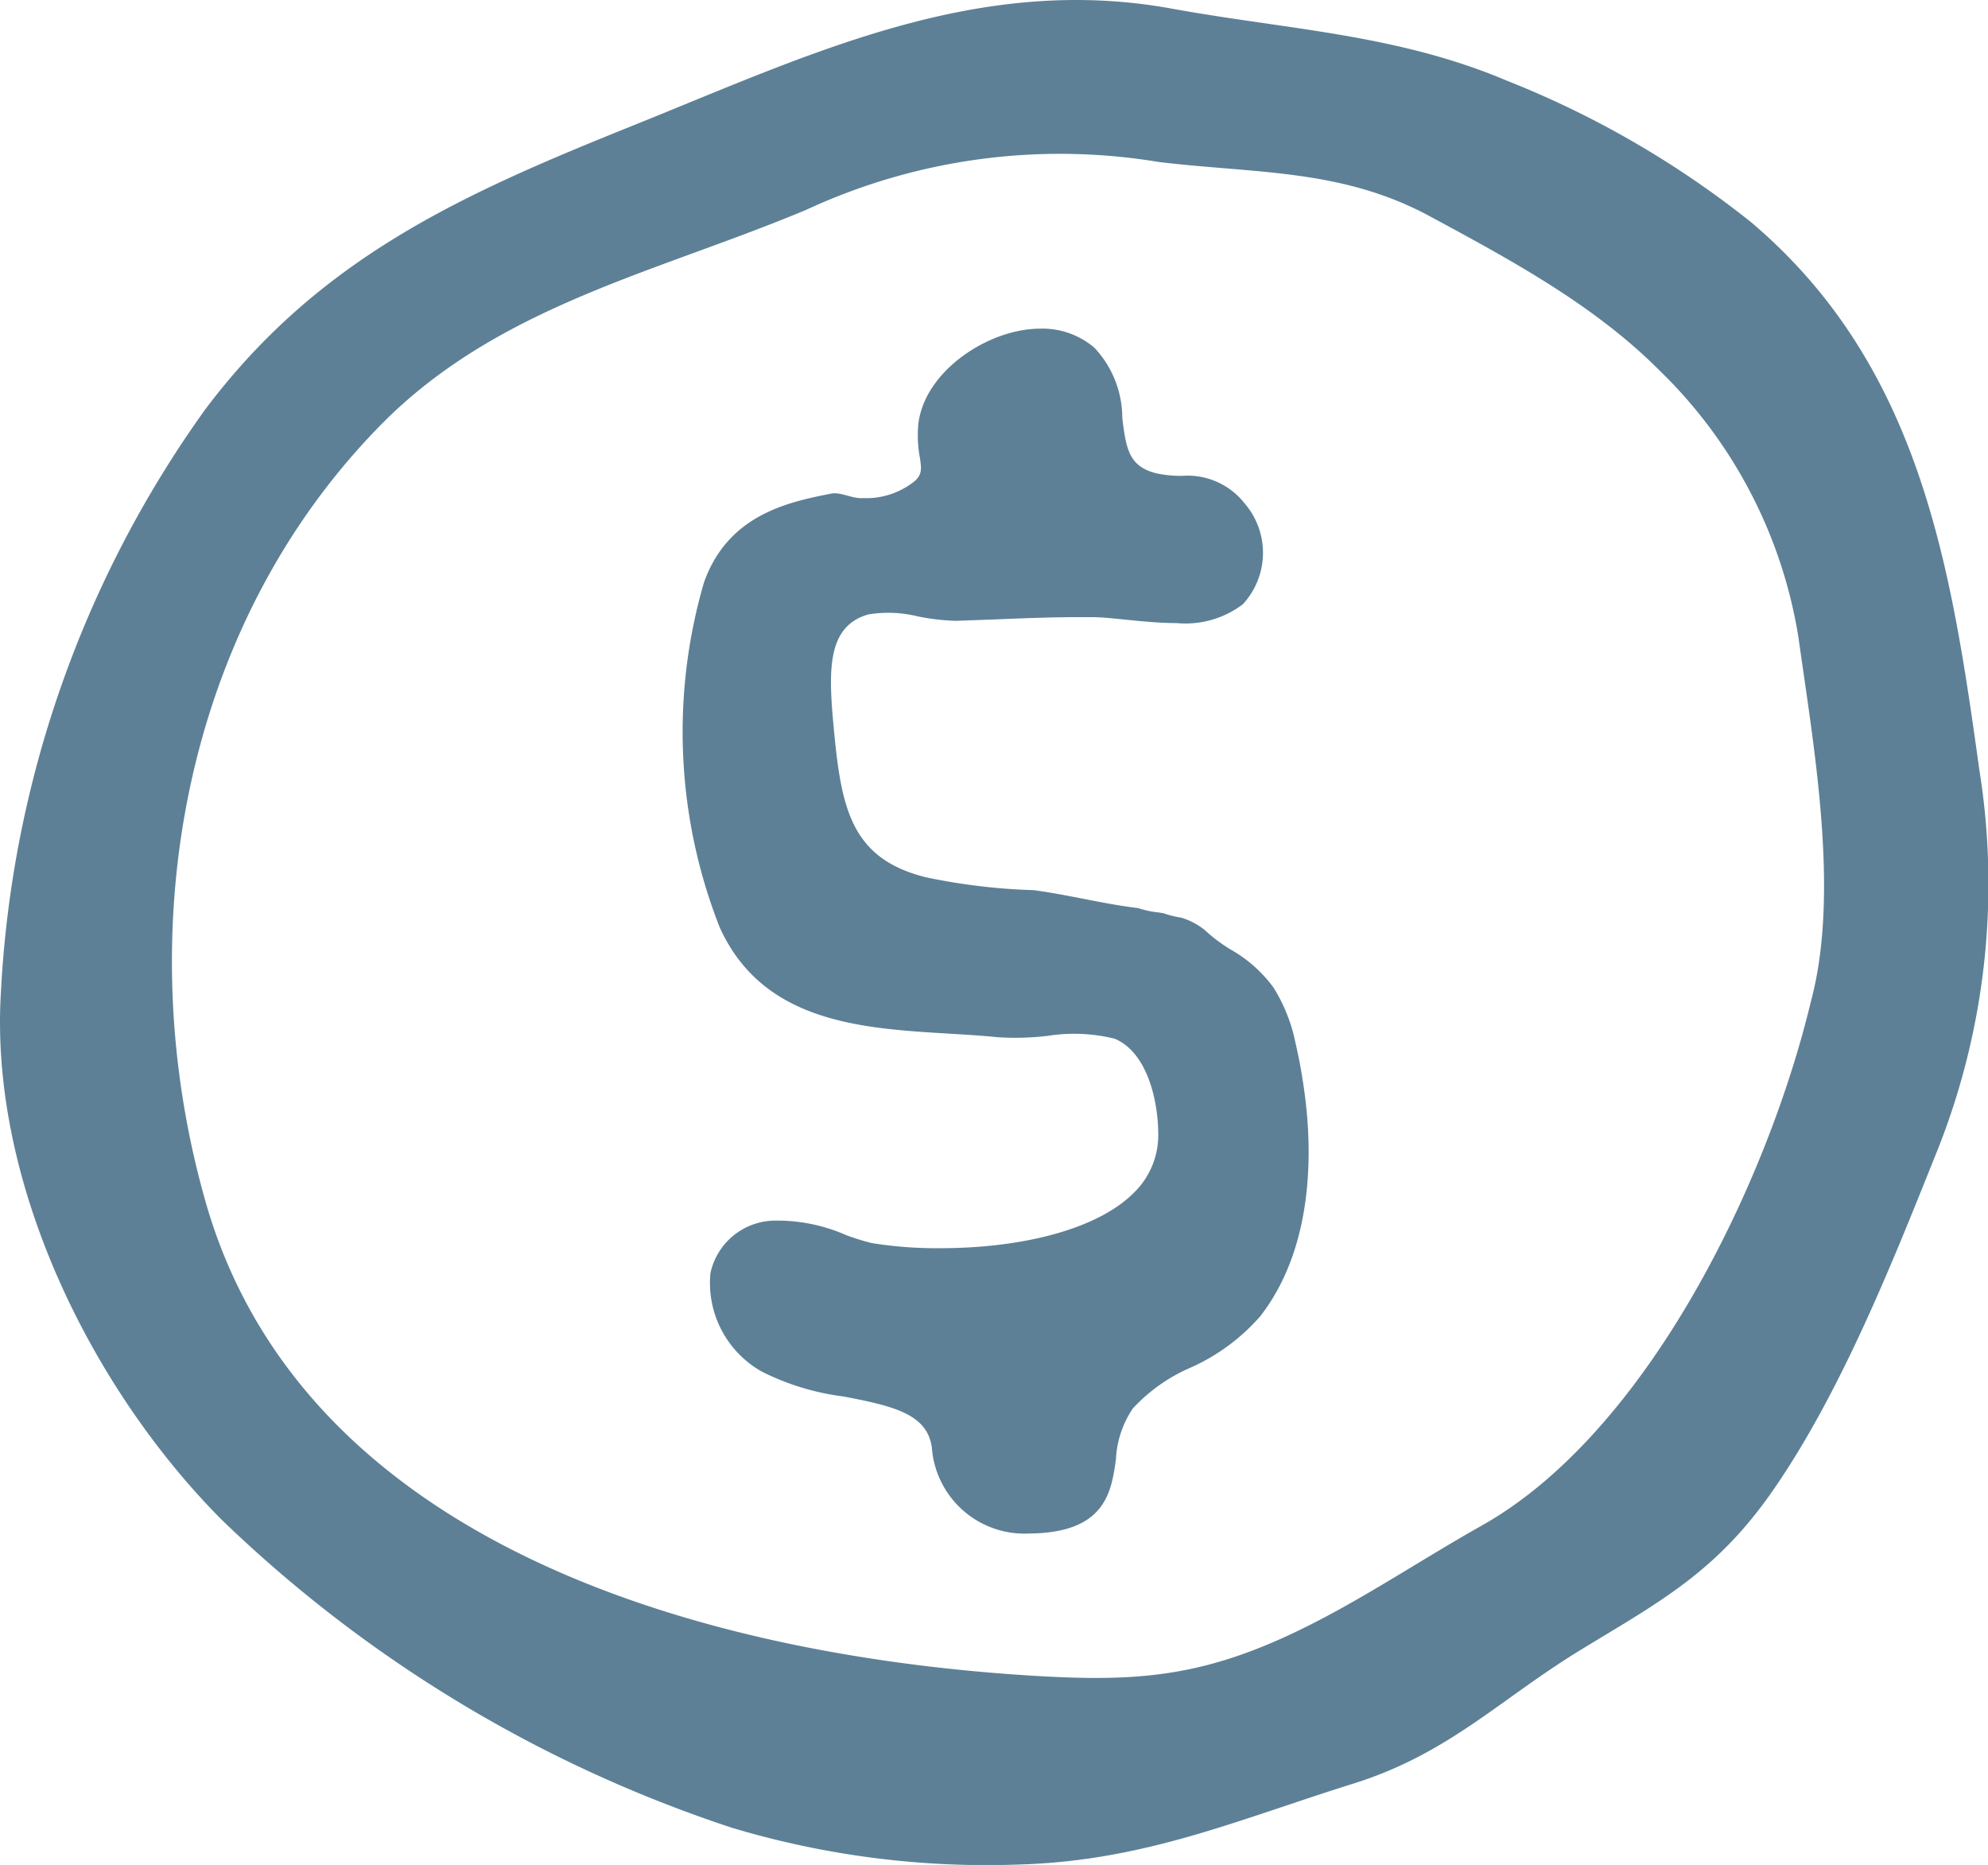
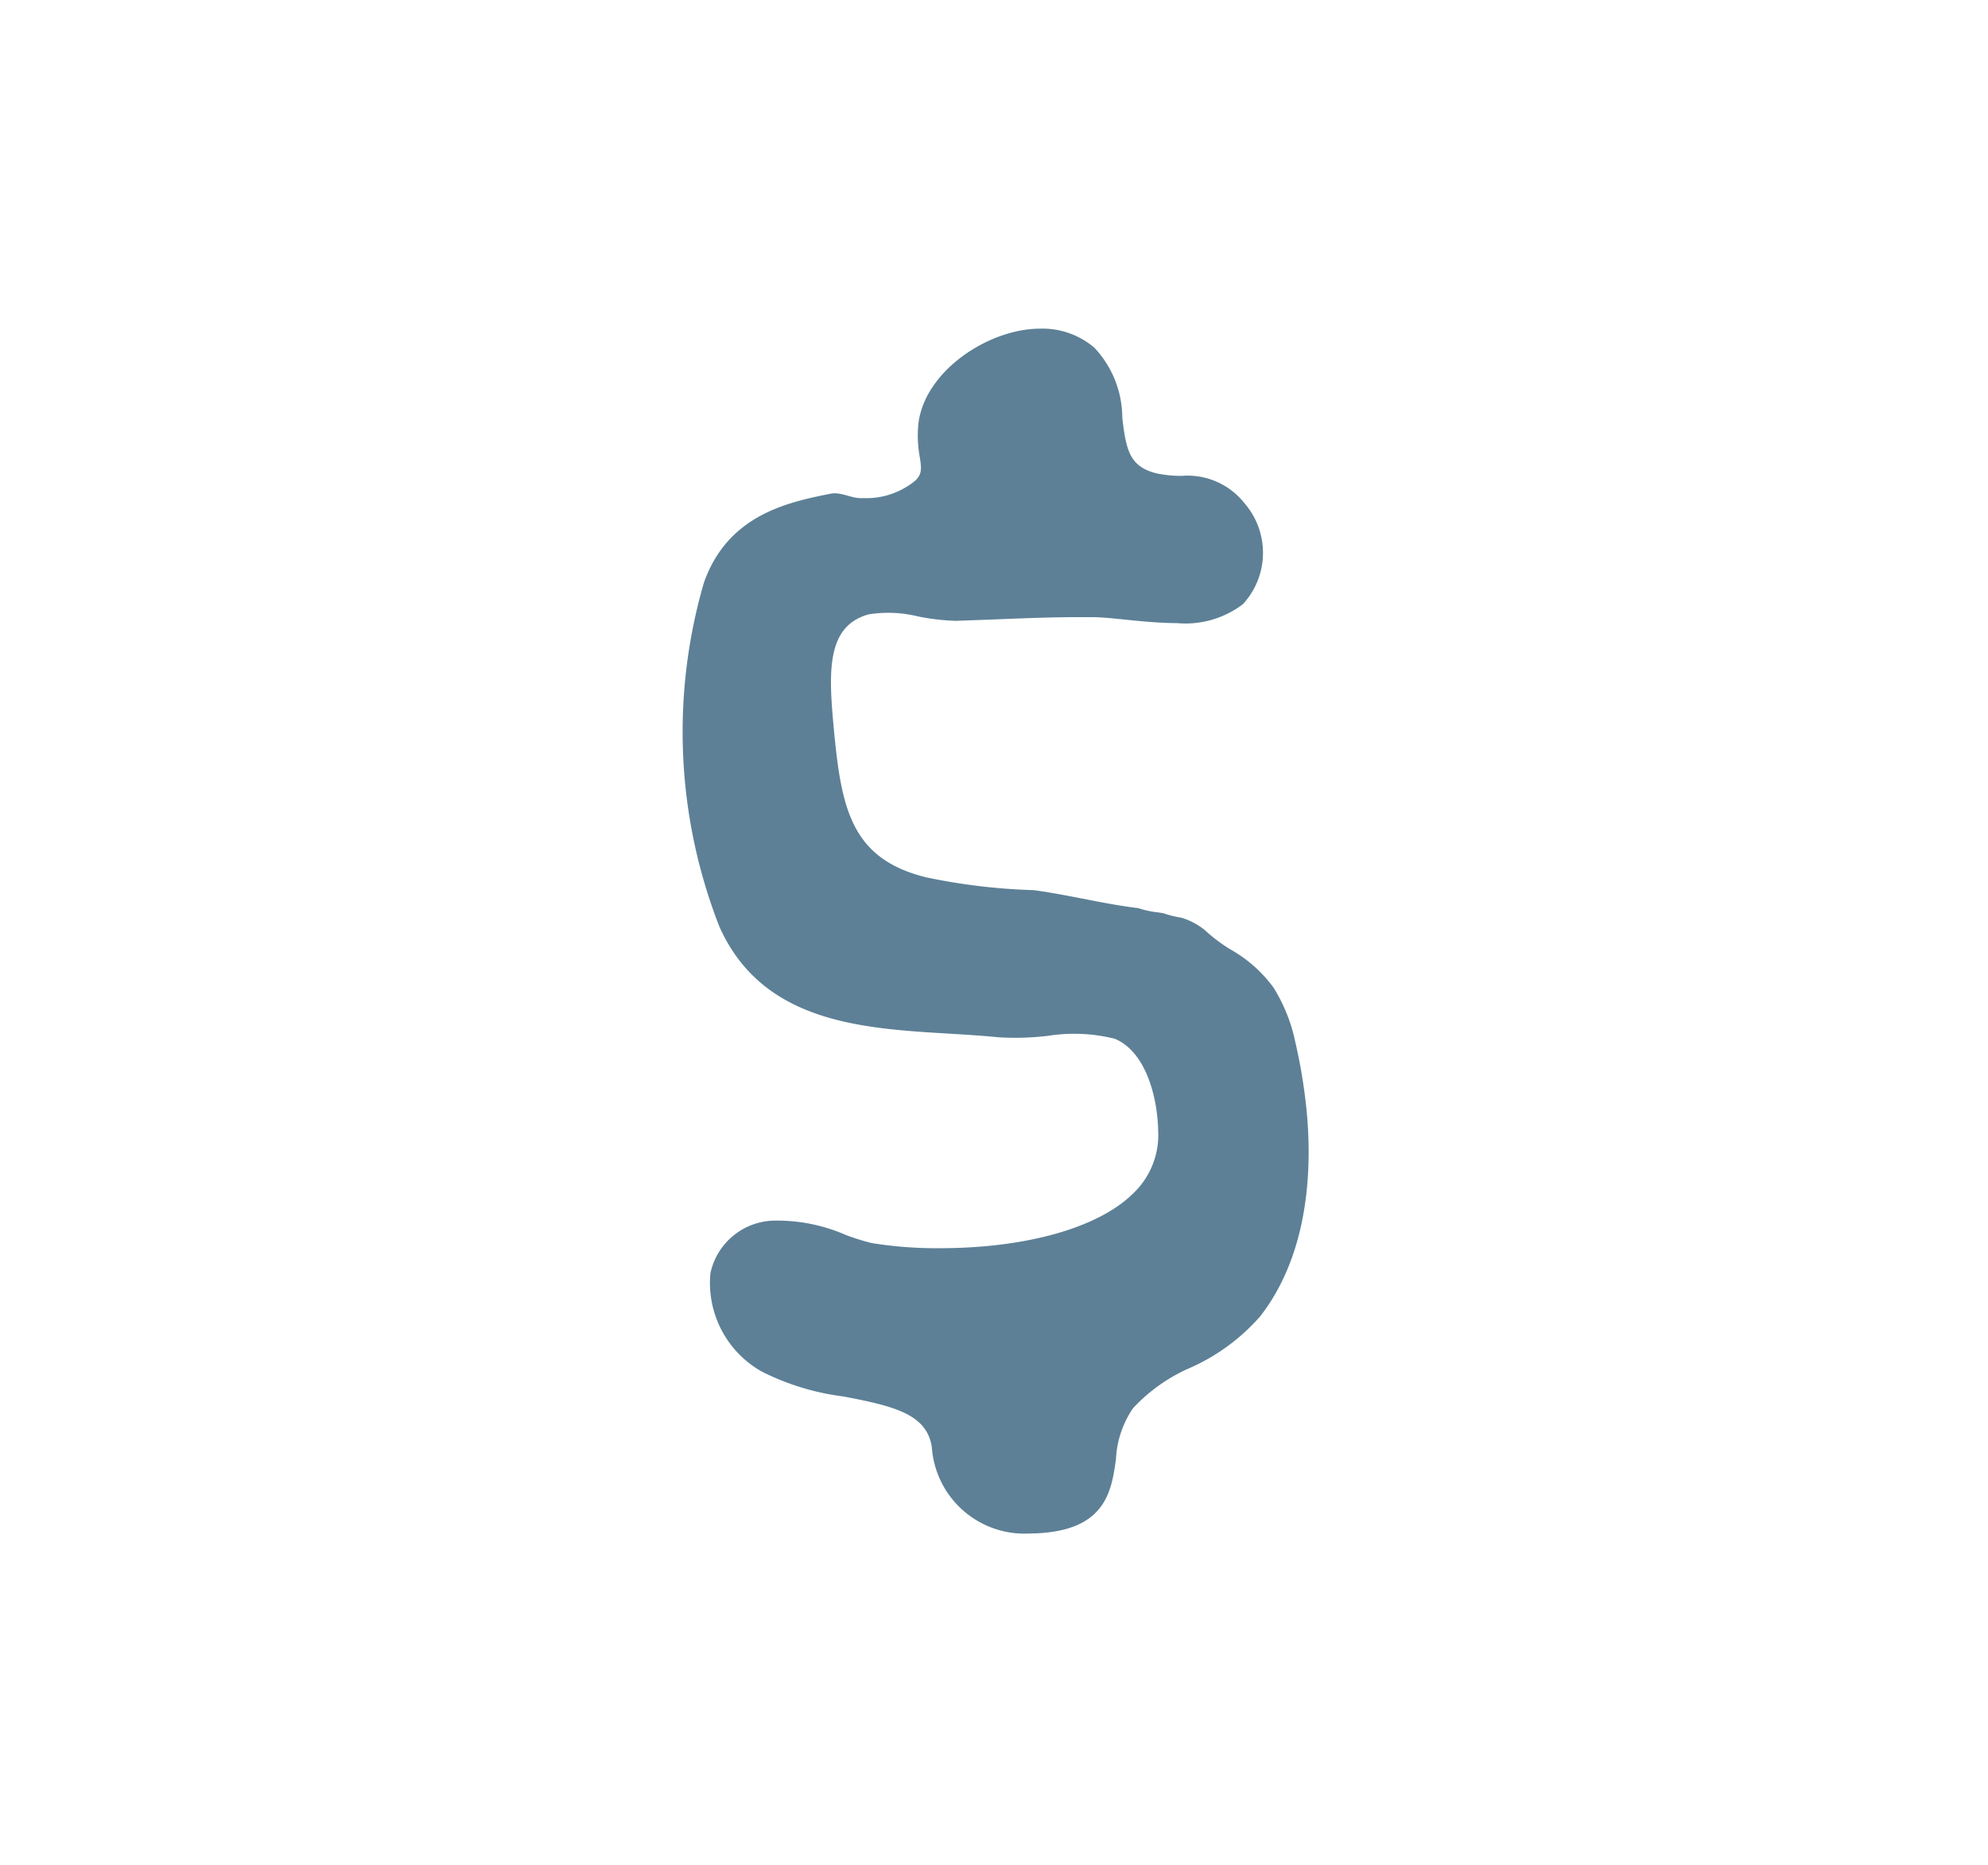
<svg xmlns="http://www.w3.org/2000/svg" width="84.65" height="79.4" viewBox="0 0 84.65 79.4">
  <path d="M324.8,211.587a7.128,7.128,0,0,0-.907-2.211,5.791,5.791,0,0,0-1.818-1.614,6.738,6.738,0,0,1-1.1-.826,2.91,2.91,0,0,0-1.007-.533l-.181-.032a4.319,4.319,0,0,1-.581-.158l-.2-.032a4.062,4.062,0,0,1-.872-.185c-.822-.1-1.652-.263-2.455-.42-.662-.128-1.3-.252-1.994-.345a25.857,25.857,0,0,1-4.6-.55c-3.249-.813-3.611-3.021-3.934-6.554-.212-2.326-.236-4.143,1.491-4.635a5.249,5.249,0,0,1,2.119.086,9.521,9.521,0,0,0,1.608.187l1.568-.057c1.209-.048,2.419-.1,3.648-.1h.571c.4,0,.906.053,1.45.108.674.068,1.438.145,2.164.145a4.053,4.053,0,0,0,2.817-.8,3.225,3.225,0,0,0,.058-4.32,3.084,3.084,0,0,0-2.661-1.148,5.066,5.066,0,0,1-1.038-.1c-1.186-.279-1.327-1-1.49-2.366a4.366,4.366,0,0,0-1.191-2.992,3.392,3.392,0,0,0-2.314-.809c-2.183,0-4.922,1.8-5.18,4.065a5.15,5.15,0,0,0,.061,1.4c.093.59.111.836-.446,1.194a3.3,3.3,0,0,1-1.7.556h-.366c-.417,0-.86-.271-1.271-.191-1.832.362-4.388.9-5.408,3.79a22.733,22.733,0,0,0,.667,14.664c1.83,4.061,6.038,4.313,9.751,4.535.722.044,1.432.086,2.111.155a11.757,11.757,0,0,0,2.121-.061,7.158,7.158,0,0,1,2.846.125c1.326.557,1.825,2.487,1.849,3.97a3.425,3.425,0,0,1-1.027,2.576c-1.461,1.484-4.558,2.371-8.287,2.371a17.388,17.388,0,0,1-2.886-.219,9.874,9.874,0,0,1-1.1-.343,7.277,7.277,0,0,0-3.115-.611,2.833,2.833,0,0,0-2.652,2.234,4.329,4.329,0,0,0,2.182,4.189,10.669,10.669,0,0,0,3.471,1.061c2.214.417,3.571.772,3.774,2.165a3.955,3.955,0,0,0,4.2,3.668,6.179,6.179,0,0,0,.687-.038c2.554-.266,2.774-1.85,2.953-3.124a4.191,4.191,0,0,1,.725-2.167,7.27,7.27,0,0,1,2.43-1.721,8.56,8.56,0,0,0,2.992-2.2c2.343-3.021,2.191-7.217,1.89-9.449a22.4,22.4,0,0,0-.426-2.332Z" transform="translate(-269.668 -167.333)" fill="#5d8096" />
-   <path d="M271.185,160.306c-1.205-8.706-2.515-17.269-9.734-23.368a40.652,40.652,0,0,0-10.4-6.022c-4.7-1.987-9.319-2.164-14.26-3.064-8.294-1.511-15.4,1.946-22.935,4.976-7.27,2.924-13.359,5.615-18.233,12.107a46.656,46.656,0,0,0-8.687,24.813c-.487,8.065,3.832,16.824,9.379,22.418A56.888,56.888,0,0,0,218.059,205.3a37.711,37.711,0,0,0,12.313,1.563c5.287-.165,9.228-1.9,14.139-3.437,4.1-1.283,6.229-3.591,9.758-5.737,3.332-2.027,5.714-3.288,8.106-6.727,2.854-4.106,5.028-9.526,6.885-14.17a30.671,30.671,0,0,0,1.926-16.487Zm-7.171,9.785c-1.819,7.64-6.929,18.353-14.018,22.342-2.774,1.56-5.452,3.4-8.332,4.72-3.737,1.71-6.435,1.929-10.557,1.689-13.643-.79-31.219-5.317-35.458-20.2-3.286-11.541-.956-24.516,7.475-33.079,4.987-5.062,11.754-6.481,18.112-9.149a25.68,25.68,0,0,1,14.994-2.034c4.122.5,7.785.279,11.544,2.309,3.435,1.853,7,3.773,9.778,6.559a20.3,20.3,0,0,1,5.925,11.375c.651,4.678,1.768,10.857.538,15.47Z" transform="translate(-186.898 -127.485)" fill="#5d8096" />
</svg>